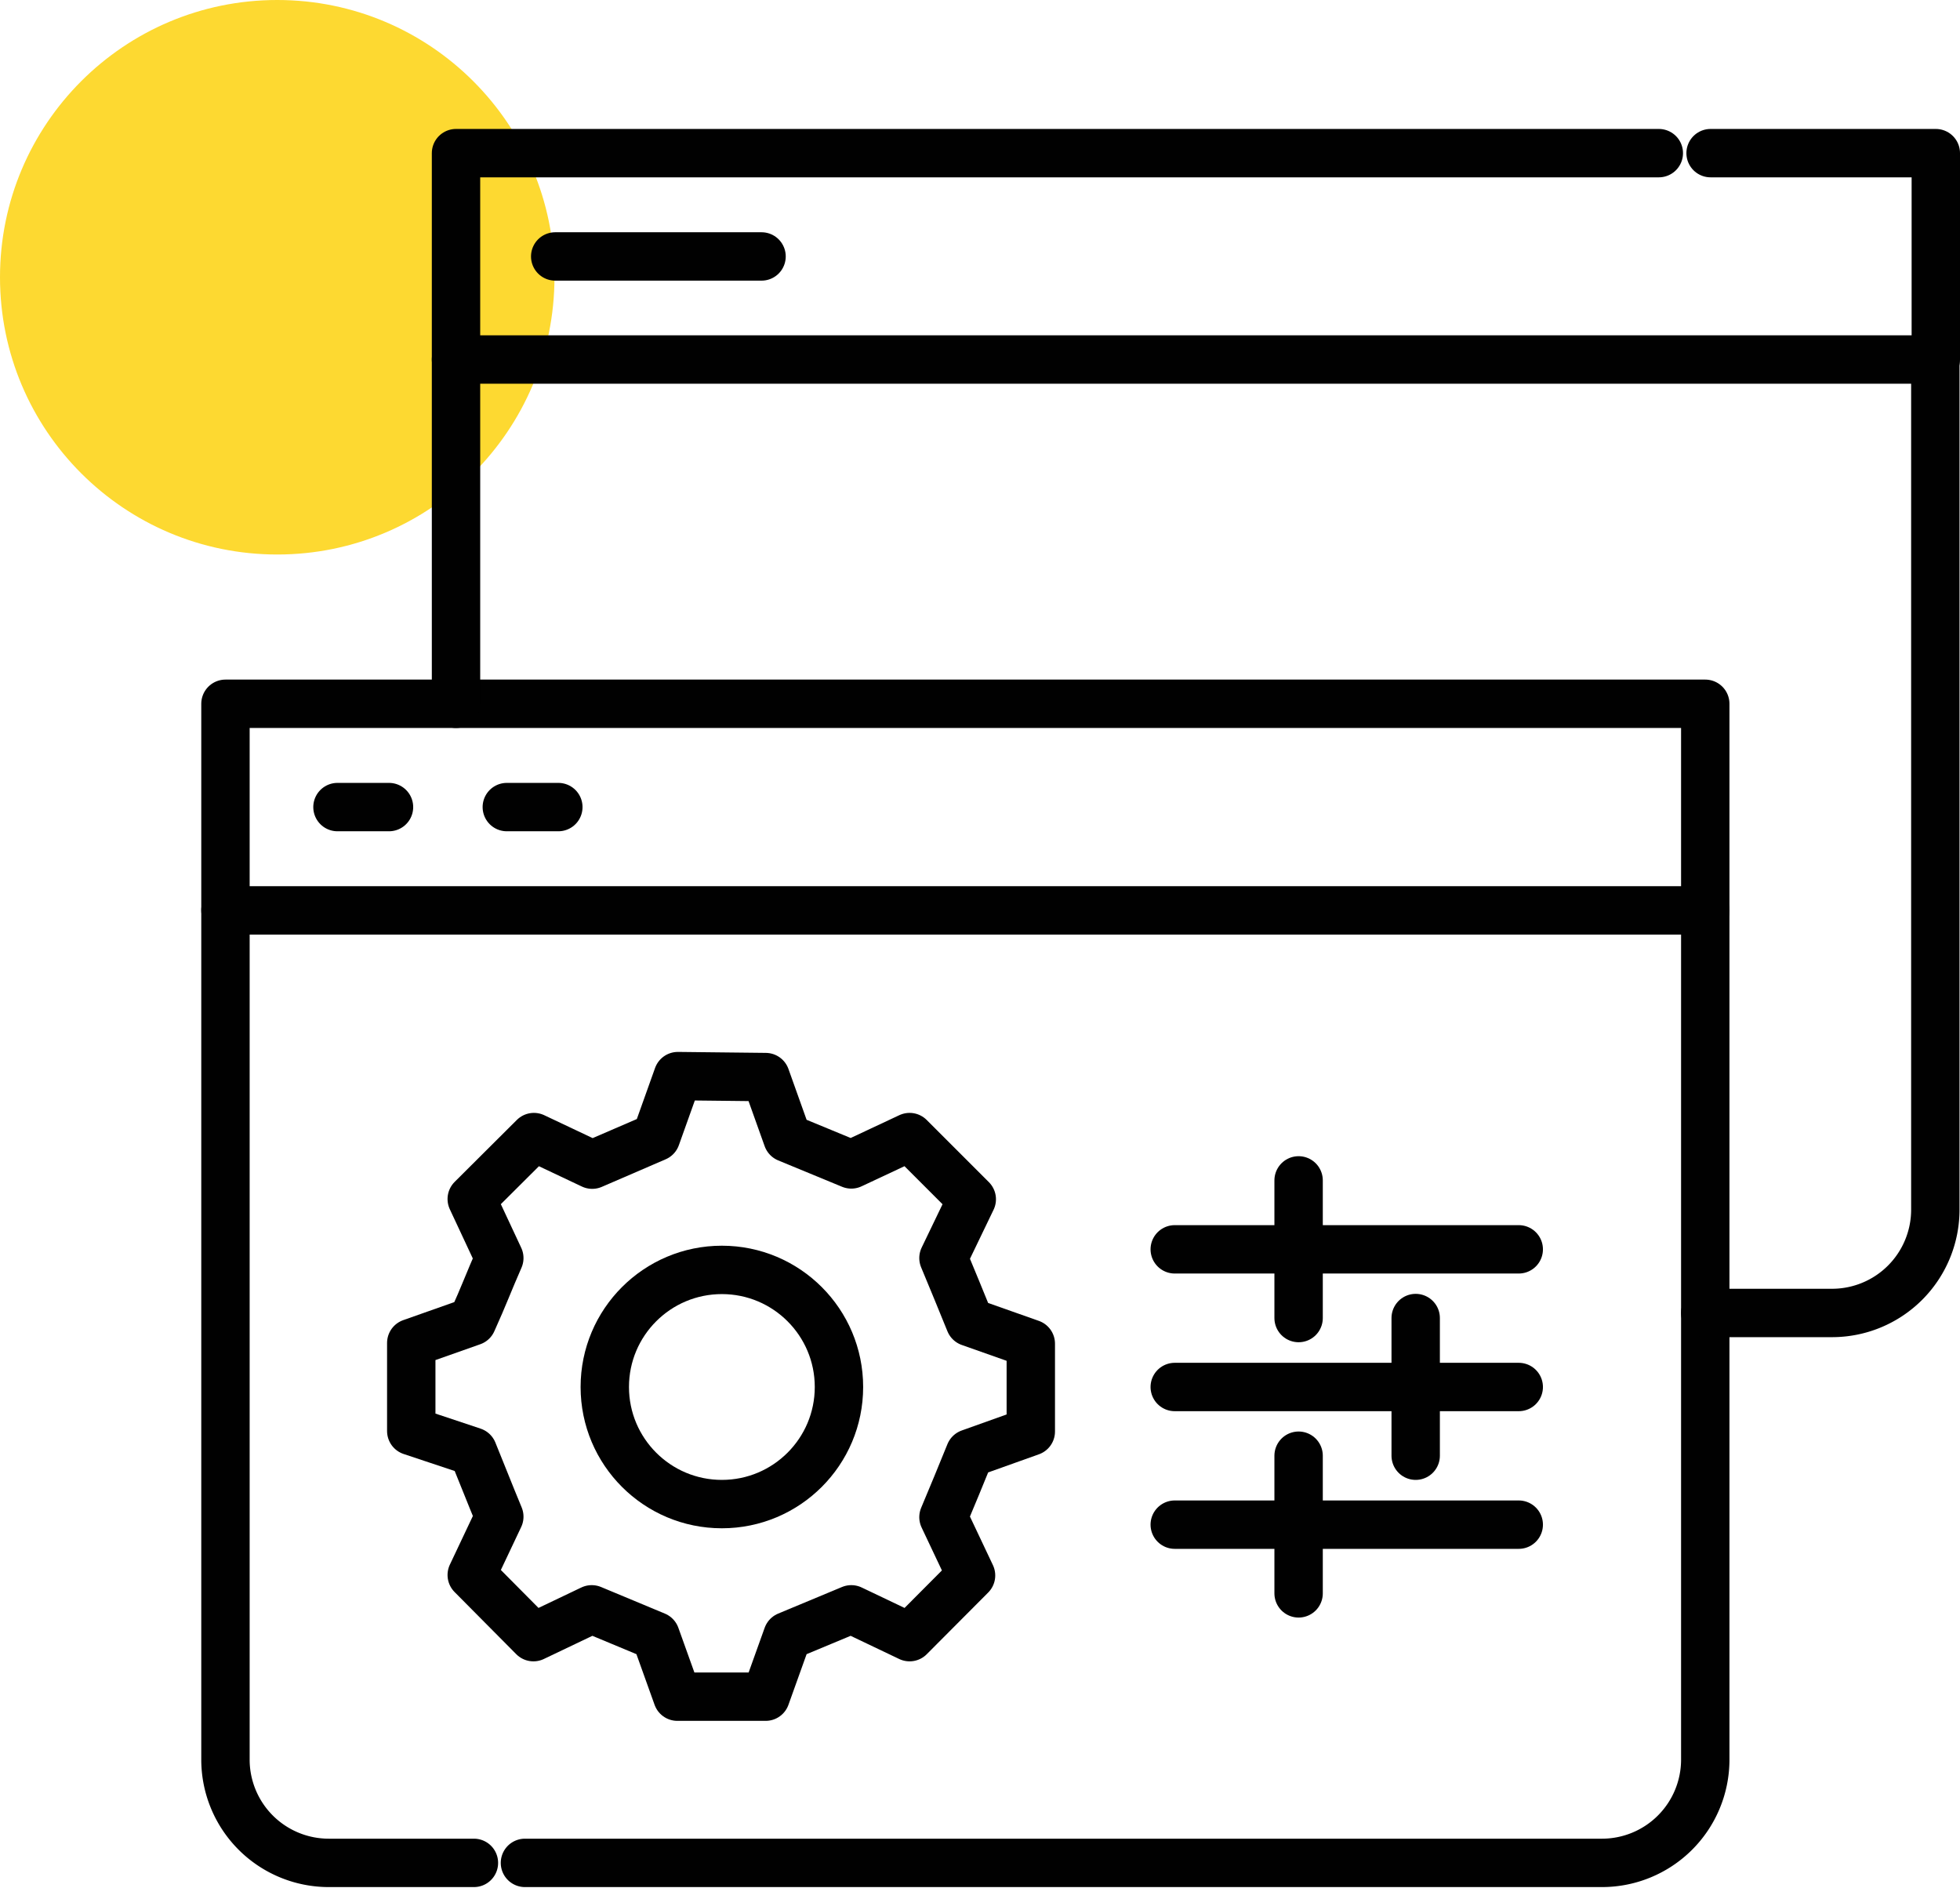
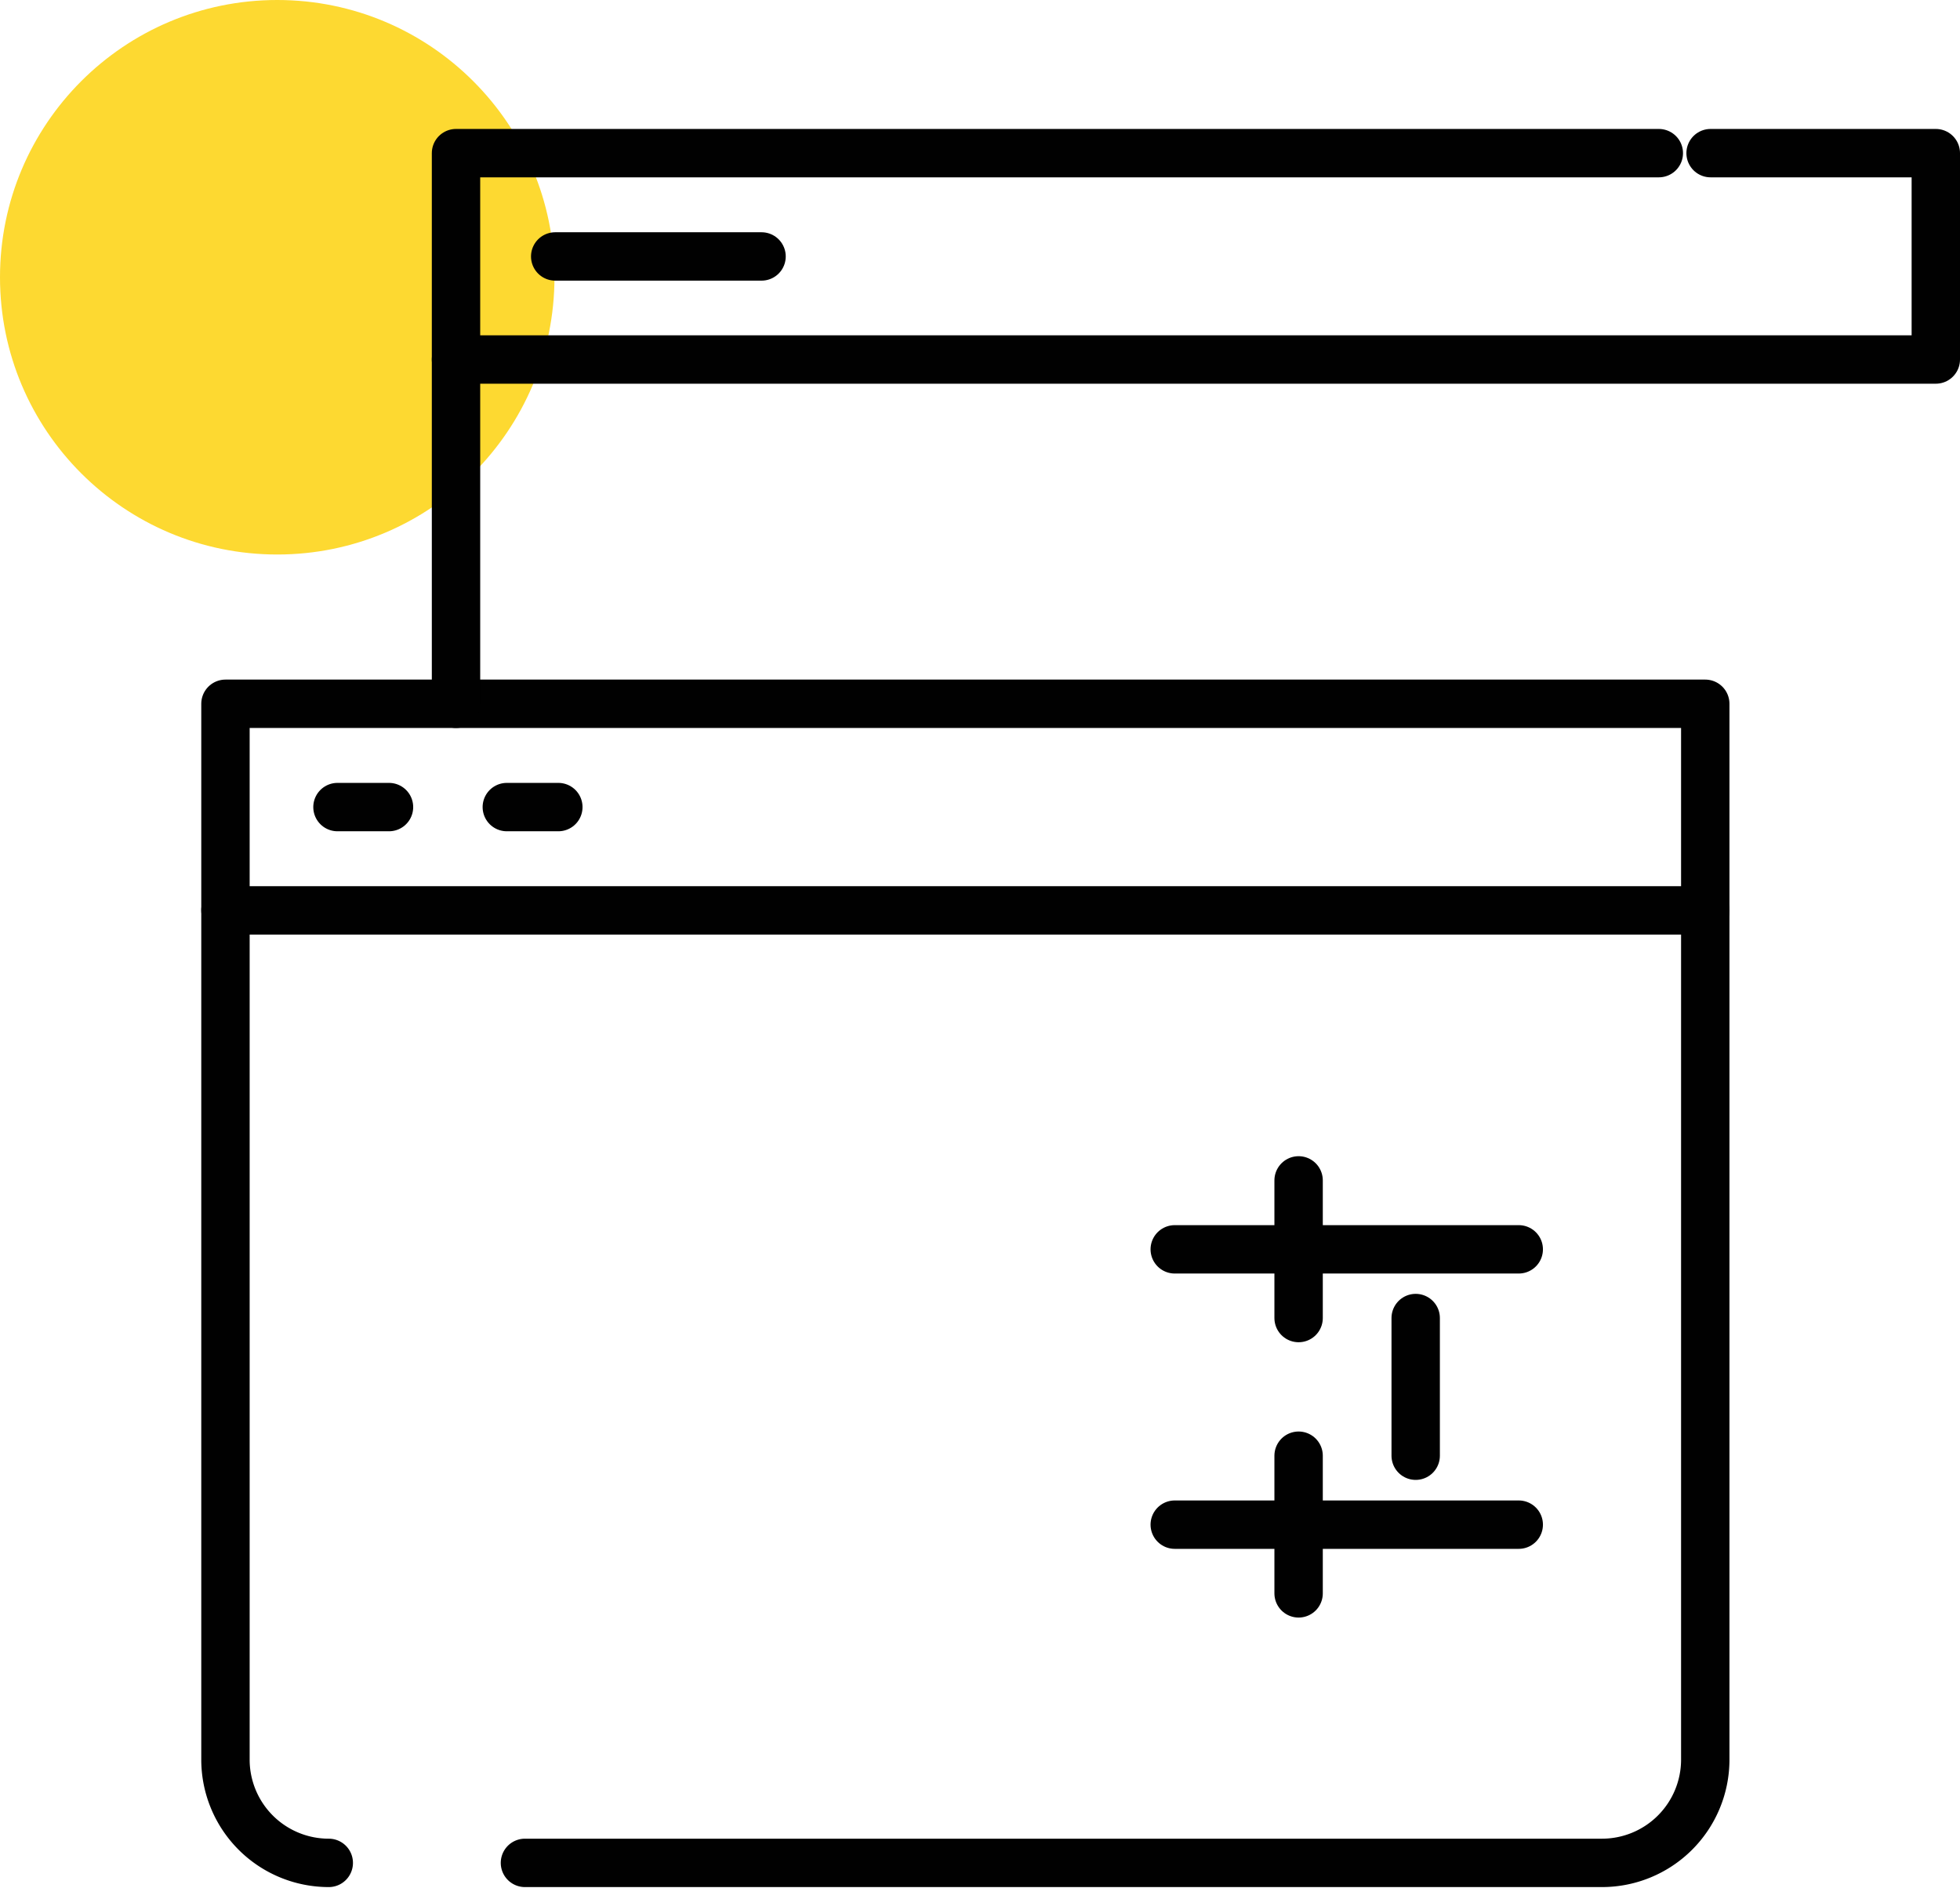
<svg xmlns="http://www.w3.org/2000/svg" id="Layer_1" data-name="Layer 1" viewBox="0 0 81.02 78.03">
  <defs>
    <style>.cls-1{fill:#fdd931;}.cls-2{fill:none;stroke:#010101;stroke-linecap:round;stroke-linejoin:round;stroke-width:2px;}</style>
  </defs>
  <circle class="cls-1" cx="11.46" cy="11.46" r="11.46" />
-   <path class="cls-2" d="M9.32,37.62V72.76A4.27,4.27,0,0,0,13.59,77h6" />
+   <path class="cls-2" d="M9.32,37.62V72.76A4.27,4.27,0,0,0,13.59,77" />
  <path class="cls-2" d="M70.49,37.62V72.76A4.27,4.27,0,0,1,66.23,77H21.7" />
  <rect class="cls-2" x="9.32" y="29.09" width="61.17" height="8.54" />
-   <path class="cls-2" d="M80,14.86V50a4.27,4.27,0,0,1-4.26,4.27H70.49" />
  <line class="cls-2" x1="18.85" y1="29.09" x2="18.85" y2="14.86" />
  <polyline class="cls-2" points="70.71 6.33 80.02 6.33 80.02 14.86 18.85 14.86 18.85 6.33 68.57 6.33" />
-   <path class="cls-2" d="M31.65,44.52l.9,2.52,2.64,1.09L37.6,47l2.57,2.57L39,52c.44,1.06.66,1.59,1.09,2.65l2.52.89v3.63l-2.52.9c-.43,1.06-.65,1.59-1.09,2.64l1.14,2.41L37.6,67.67l-2.41-1.15-2.64,1.1-.9,2.51H28l-.9-2.51-2.64-1.1-2.41,1.15L19.5,65.1l1.14-2.41C20.2,61.63,20,61.1,19.55,60L17,59.15V55.51l2.52-.89C20,53.56,20.2,53,20.64,52L19.5,49.56,22.07,47l2.41,1.14L27.12,47l.9-2.52Z" />
-   <circle class="cls-2" cx="29.84" cy="57.33" r="4.84" />
  <line class="cls-2" x1="48.56" y1="51.64" x2="62.78" y2="51.64" />
-   <line class="cls-2" x1="48.56" y1="57.33" x2="62.78" y2="57.33" />
  <line class="cls-2" x1="48.56" y1="63.02" x2="62.78" y2="63.02" />
  <line class="cls-2" x1="53.68" y1="48.79" x2="53.68" y2="54.48" />
  <line class="cls-2" x1="58.52" y1="54.48" x2="58.52" y2="60.17" />
  <line class="cls-2" x1="53.68" y1="60.17" x2="53.68" y2="65.86" />
  <line class="cls-2" x1="22.95" y1="10.6" x2="31.48" y2="10.6" />
  <line class="cls-2" x1="13.95" y1="33.36" x2="16.08" y2="33.36" />
  <line class="cls-2" x1="20.95" y1="33.36" x2="23.08" y2="33.36" />
</svg>